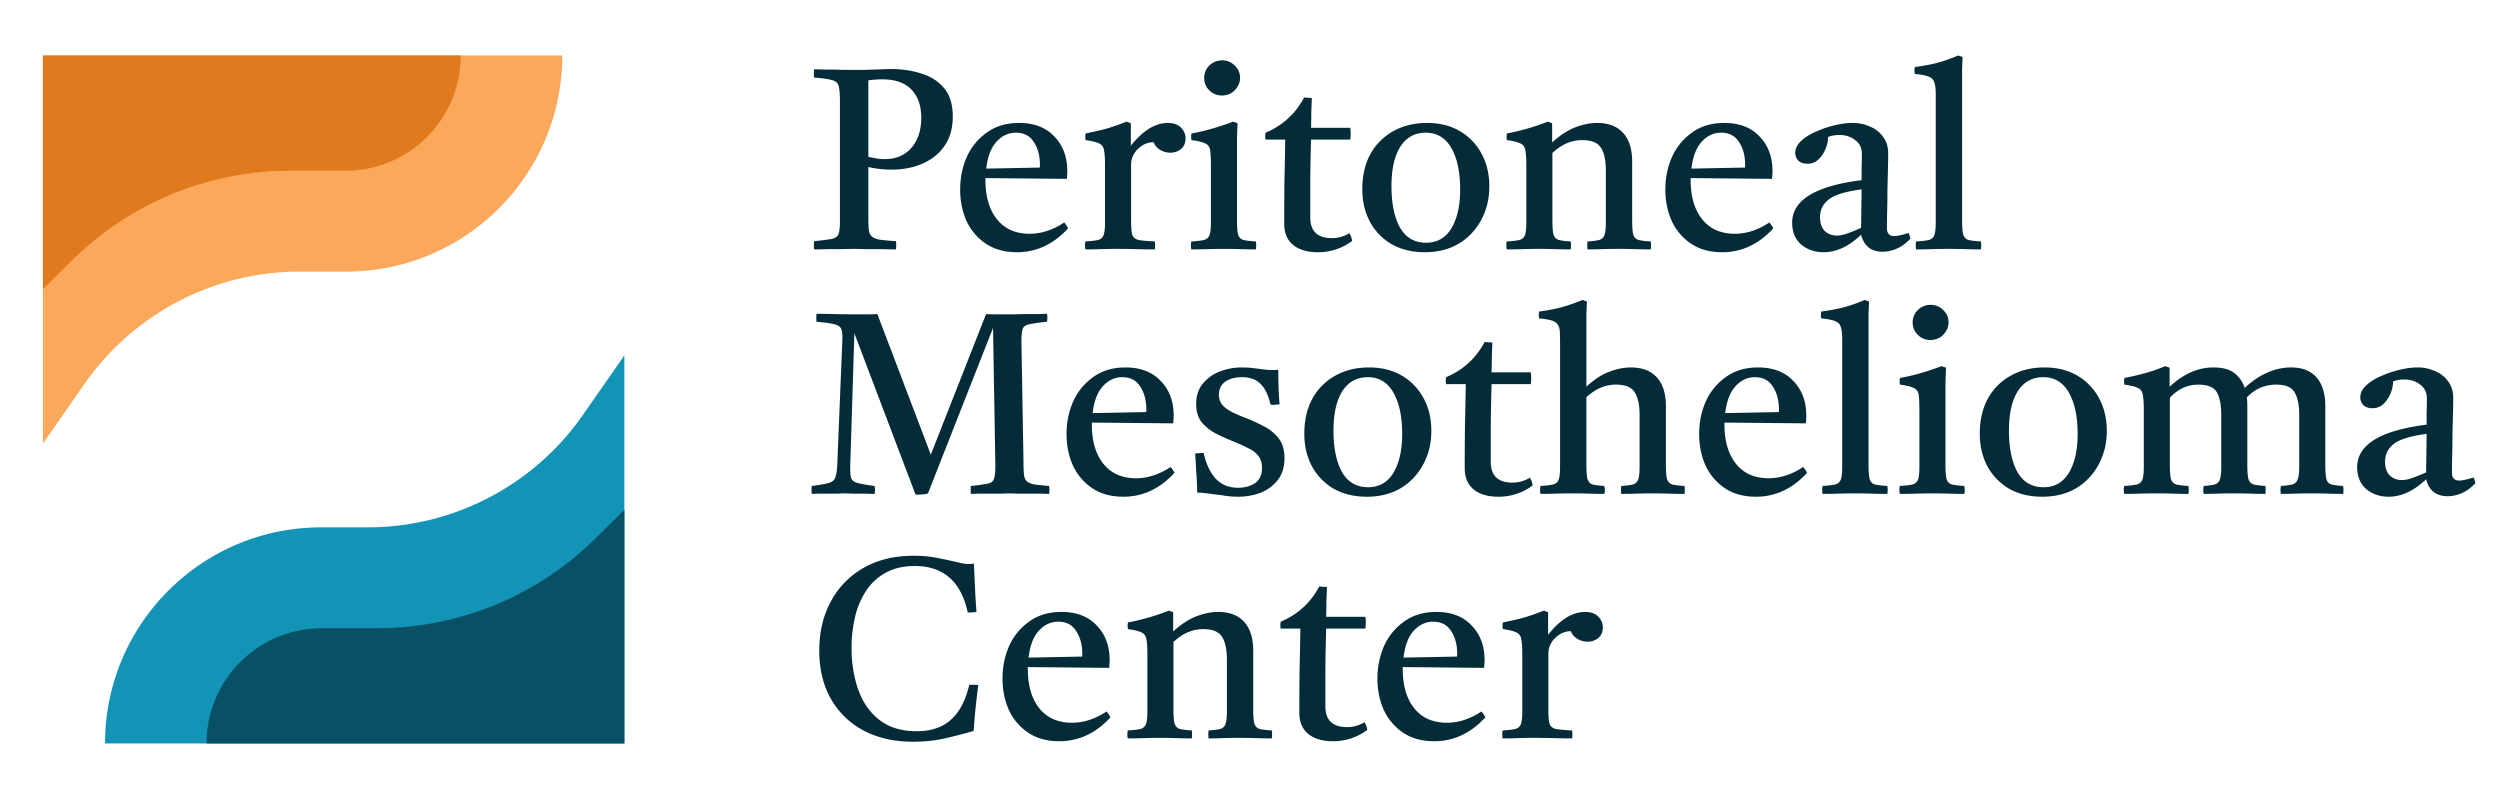
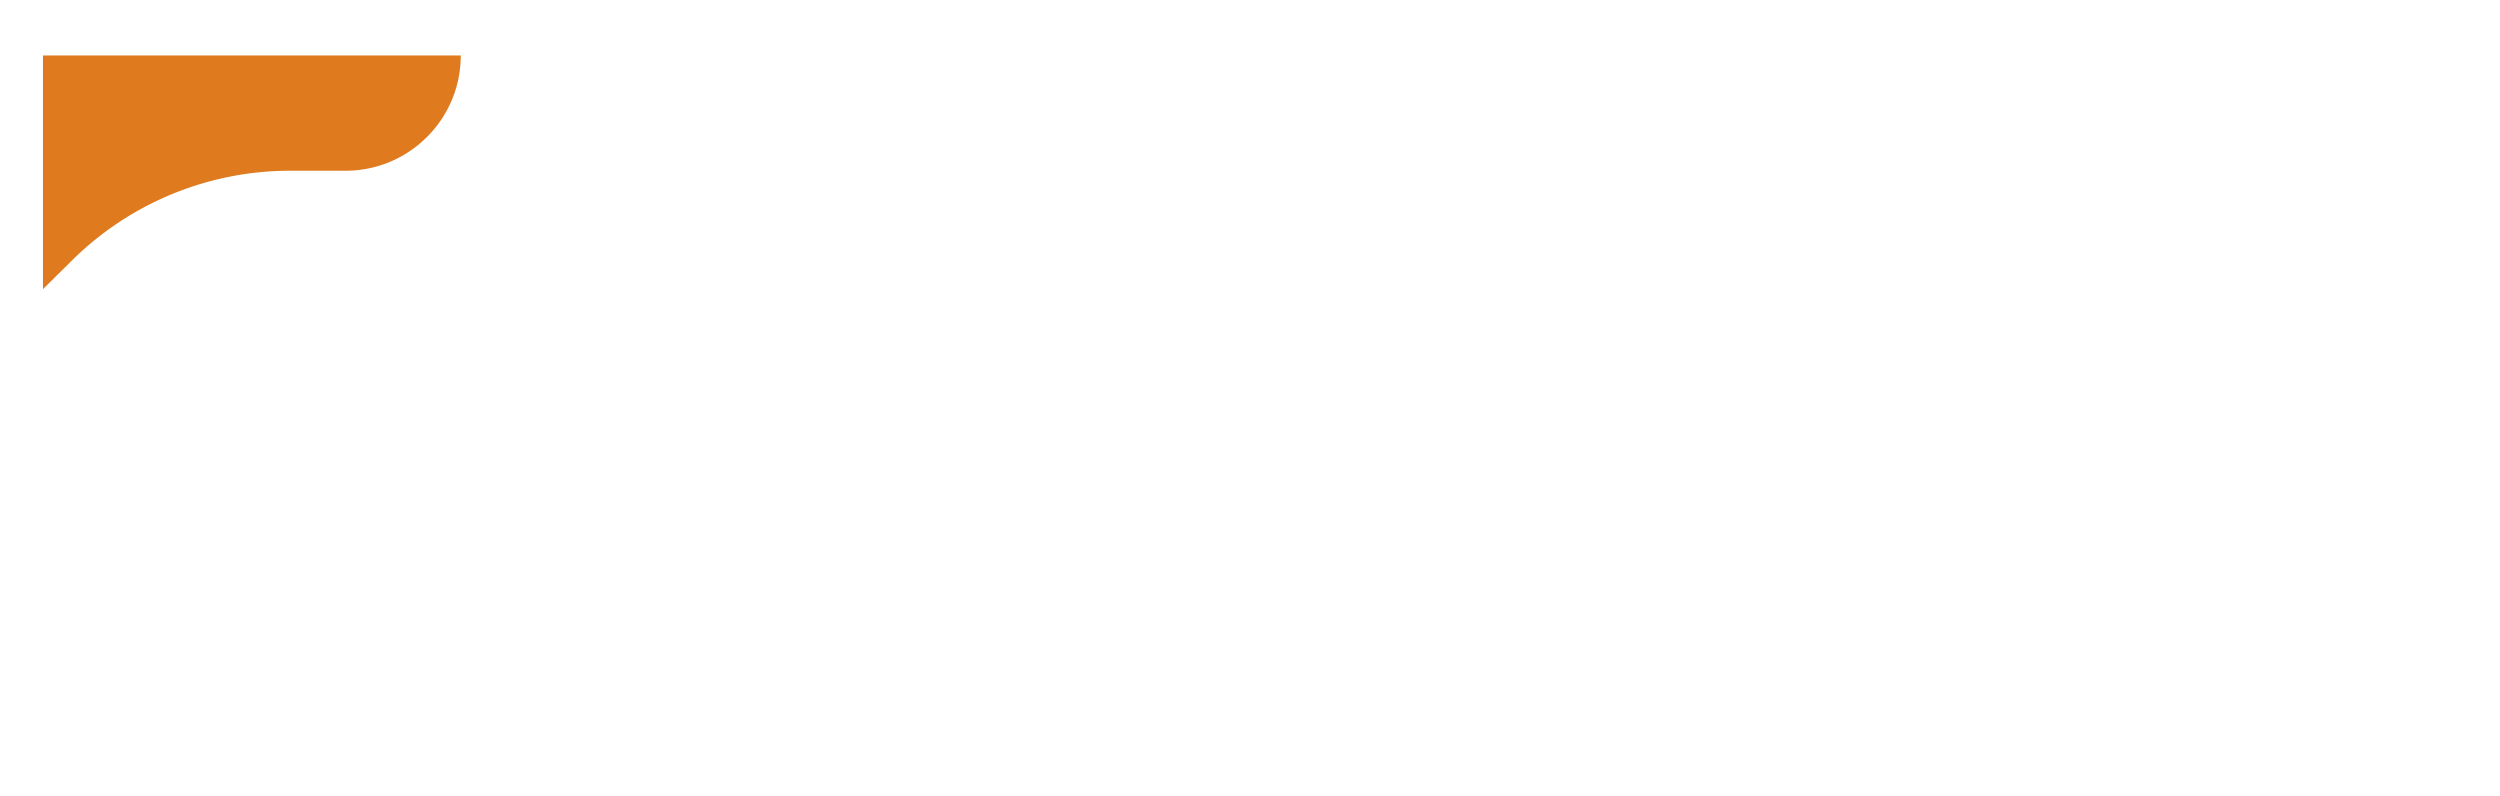
<svg xmlns="http://www.w3.org/2000/svg" width="248" height="79" fill="none">
-   <path fill="#FBA85A" d="M4.26 5.503h51.519c0 11.841-9.6 21.44-21.44 21.44h-4.602A26.042 26.042 0 0 0 8.361 38.111l-4.102 5.895V5.503Z" />
  <path fill="#DF7B1E" d="M4.26 5.503h41.448c0 6.315-5.12 11.434-11.434 11.434h-5.492A30.773 30.773 0 0 0 7.14 25.835l-2.88 2.849V5.504Z" />
-   <path fill="#1394B6" d="M61.938 73.754h-51.52c0-11.841 9.6-21.44 21.44-21.44h4.602a26.042 26.042 0 0 0 21.376-11.168l4.102-5.895v38.503Z" />
-   <path fill="#085066" d="M61.938 73.754H20.489c0-6.315 5.12-11.434 11.434-11.434h5.492a30.773 30.773 0 0 0 21.644-8.898l2.879-2.848v23.18Z" />
-   <path fill="#042C38" d="M196.508 24.741c-.495 0-.999-.008-1.511-.025a52.433 52.433 0 0 0-1.716-.026c-.632 0-1.195.009-1.69.026-.496.017-.999.025-1.512.025a2.052 2.052 0 0 1 0-.789c.581-.034 1.008-.085 1.281-.153a.771.771 0 0 0 .538-.508c.085-.255.128-.662.128-1.222V9.32c0-.526-.051-.916-.154-1.17-.085-.272-.281-.458-.589-.56-.29-.119-.734-.204-1.332-.255a1.561 1.561 0 0 1 0-.687 19.698 19.698 0 0 0 2.101-.381 15.475 15.475 0 0 0 2.202-.764l.436.153c-.018.373-.035.797-.052 1.272v14.887c0 .661.034 1.136.103 1.425.085.288.256.475.512.56.273.067.692.118 1.255.152.034.255.034.518 0 .79ZM186.746 24.97c-1.127 0-1.836-.56-2.126-1.68-1.212 1.154-2.45 1.731-3.714 1.731-.87 0-1.613-.255-2.228-.763-.598-.526-.896-1.247-.896-2.163 0-2.24 2.296-3.648 6.889-4.225v-1.247c.017-.424.026-.873.026-1.348 0-.594-.222-1.052-.666-1.374-.427-.34-.948-.51-1.562-.51-.444 0-.82.069-1.127.204 0 .39-.086.79-.256 1.196a3 3 0 0 1-.718 1.044c-.29.271-.648.407-1.075.407-.376 0-.675-.102-.897-.306a1.118 1.118 0 0 1-.307-.788c0-.408.188-.79.563-1.146.393-.373.888-.687 1.486-.941a10.114 10.114 0 0 1 1.87-.636c.648-.153 1.229-.23 1.741-.23.632 0 1.213.12 1.742.357.546.22.982.56 1.306 1.018.342.441.512.992.512 1.654 0 .407-.008.942-.025 1.603l-.052 2.087c0 .73-.008 1.425-.025 2.086a65.632 65.632 0 0 0-.026 1.604c0 .542.239.814.717.814.308 0 .777-.102 1.409-.305a.6.6 0 0 1 .128.28c.034.101.06.194.077.28-.427.457-.879.788-1.358.992-.461.203-.93.305-1.408.305Zm-2.126-2.366.051-3.817c-1.571.203-2.655.534-3.252.992-.581.458-.871 1.043-.871 1.756 0 .593.153 1.052.461 1.374.324.305.725.458 1.204.458.307 0 .648-.068 1.024-.204.393-.135.854-.322 1.383-.56ZM170.839 25.021c-1.212 0-2.237-.28-3.073-.84a5.462 5.462 0 0 1-1.921-2.24c-.427-.95-.641-1.992-.641-3.129 0-1.17.222-2.256.666-3.257a5.912 5.912 0 0 1 1.998-2.418c.871-.627 1.929-.941 3.176-.941 1.502 0 2.672.45 3.509 1.348.853.883 1.28 2.028 1.28 3.436 0 .17-.008.322-.025.458 0 .119-.009.22-.026.305l-8.068-.076v.178c0 1.663.385 2.969 1.153 3.919.768.95 1.844 1.425 3.227 1.425 1.161 0 2.305-.373 3.432-1.12.171.204.299.399.384.585-1.451 1.578-3.142 2.367-5.071 2.367Zm-3.048-8.296 5.302-.102a.283.283 0 0 0 .025-.127v-.127c0-.916-.204-1.68-.614-2.29-.393-.61-.982-.916-1.767-.916-.735 0-1.375.297-1.921.89-.547.594-.888 1.485-1.025 2.672ZM157.481 24.741a3.062 3.062 0 0 1 0-.789c.53-.034.923-.085 1.179-.153a.768.768 0 0 0 .512-.508c.085-.255.128-.662.128-1.222v-5.14c0-1.018-.162-1.773-.487-2.265-.307-.509-.93-.763-1.869-.763-.496 0-.974.093-1.435.28-.461.17-.964.5-1.511.992v6.642c0 .661.034 1.136.103 1.425.085.288.256.475.512.56.256.067.657.118 1.204.152.034.255.034.518 0 .789-.478 0-.982-.008-1.511-.025a50.483 50.483 0 0 0-3.279 0c-.529.017-1.05.025-1.562.025a2.052 2.052 0 0 1 0-.789c.581-.034 1.007-.085 1.281-.153a.77.77 0 0 0 .537-.508c.086-.255.128-.662.128-1.222v-5.7c0-.662-.034-1.154-.102-1.476-.051-.322-.213-.543-.487-.662-.256-.135-.7-.246-1.331-.33a1.42 1.42 0 0 1 0-.662 22.598 22.598 0 0 0 4.046-1.17l.436.152v1.909c.785-.713 1.553-1.213 2.305-1.502.751-.288 1.468-.432 2.151-.432 1.127 0 1.989.33 2.587.992.598.662.896 1.612.896 2.85v5.777c0 .661.034 1.136.103 1.425.085.288.256.475.512.56.256.067.666.118 1.229.152.035.255.035.518 0 .789-.512 0-1.016-.008-1.511-.025a48.363 48.363 0 0 0-1.69-.026c-.632 0-1.187.009-1.665.026-.461.017-.93.025-1.409.025ZM141.339 25.021c-1.247 0-2.34-.263-3.279-.789a5.718 5.718 0 0 1-2.151-2.214c-.512-.95-.768-2.035-.768-3.257 0-1.323.264-2.477.793-3.46a5.793 5.793 0 0 1 2.28-2.291c.973-.543 2.092-.814 3.355-.814 1.246 0 2.331.271 3.253.814a5.672 5.672 0 0 1 2.151 2.24c.512.95.769 2.027.769 3.231 0 1.239-.274 2.358-.82 3.36a6.012 6.012 0 0 1-2.228 2.34c-.956.56-2.075.84-3.355.84Zm-3.304-6.565c0 1.73.281 3.104.845 4.122.58 1.001 1.443 1.502 2.587 1.502 1.092 0 1.929-.475 2.51-1.426.58-.966.87-2.256.87-3.867 0-1.714-.29-3.08-.87-4.097-.581-1.018-1.426-1.527-2.536-1.527-1.093 0-1.938.466-2.536 1.4-.58.932-.87 2.23-.87 3.893ZM130.722 25.021c-1.025 0-1.836-.238-2.433-.713-.598-.491-.897-1.195-.897-2.112 0-1.493.009-2.934.026-4.326.034-1.39.059-2.73.077-4.02h-1.947a1.557 1.557 0 0 1 0-.687c1.69-.713 2.962-1.875 3.816-3.486.137 0 .273.008.41.025.137 0 .256.008.359.025-.018.441-.035.908-.052 1.4 0 .492-.008 1.01-.025 1.552h3.893c.051.373.051.764 0 1.17h-3.893c-.034 1.188-.06 2.444-.077 3.767v3.944c0 1.374.717 2.062 2.151 2.062.615 0 1.187-.162 1.716-.484.154.203.248.458.282.763a5.578 5.578 0 0 1-3.406 1.12ZM124.578 24.741c-.478 0-.973-.008-1.485-.025a55.272 55.272 0 0 0-3.33 0c-.546.017-1.075.025-1.587.025a2.013 2.013 0 0 1 0-.789c.58-.034 1.007-.085 1.28-.152a.771.771 0 0 0 .538-.51c.085-.254.128-.661.128-1.22v-5.7c0-.663-.026-1.155-.077-1.477-.051-.322-.213-.543-.486-.662-.257-.135-.709-.245-1.358-.33a1.448 1.448 0 0 1 0-.662 19.954 19.954 0 0 0 2.152-.509c.682-.203 1.34-.424 1.972-.662l.435.153a309.65 309.65 0 0 1-.051 1.476v8.118c0 .661.034 1.136.102 1.425.086.288.256.475.512.56.274.067.692.118 1.255.152.052.255.052.518 0 .79Zm-5.122-16.998c0-.492.171-.908.512-1.247.359-.34.786-.51 1.281-.51.478 0 .888.17 1.229.51.359.339.538.746.538 1.221 0 .441-.171.848-.512 1.222-.342.356-.777.534-1.306.534-.478 0-.888-.17-1.23-.509a1.662 1.662 0 0 1-.512-1.221ZM107.671 24.741a2.013 2.013 0 0 1 0-.789c.58-.034 1.007-.085 1.28-.153a.771.771 0 0 0 .538-.508c.085-.255.128-.662.128-1.222v-5.7c0-.662-.034-1.154-.102-1.476-.051-.322-.214-.543-.487-.662-.256-.135-.7-.246-1.332-.33a1.448 1.448 0 0 1 0-.662 34.385 34.385 0 0 0 1.998-.458 21.24 21.24 0 0 0 2.049-.713l.435.153v2.24c1.196-1.51 2.416-2.265 3.663-2.265.597 0 1.041.16 1.332.483.29.306.435.653.435 1.043 0 .459-.154.815-.461 1.07a1.67 1.67 0 0 1-1.05.356c-.324 0-.649-.085-.973-.255a1.58 1.58 0 0 1-.692-.789c-.58 0-1.101.23-1.562.687-.444.441-.666.959-.666 1.552v5.472c0 .661.034 1.136.102 1.425.086.288.291.475.615.56.342.067.888.118 1.639.152.034.238.034.5 0 .789-.58 0-1.178-.008-1.793-.025a68.523 68.523 0 0 0-1.895-.026c-.632 0-1.195.009-1.69.026-.478.017-.982.025-1.511.025ZM100.882 25.021c-1.212 0-2.237-.28-3.074-.84a5.465 5.465 0 0 1-1.92-2.24c-.427-.95-.64-1.992-.64-3.129 0-1.17.221-2.256.665-3.257a5.913 5.913 0 0 1 1.998-2.418c.87-.627 1.93-.941 3.176-.941 1.502 0 2.672.45 3.509 1.348.853.883 1.28 2.028 1.28 3.436 0 .17-.008.322-.025.458 0 .119-.009.22-.026.305l-8.068-.076v.178c0 1.663.384 2.969 1.153 3.919.768.95 1.844 1.425 3.227 1.425 1.161 0 2.305-.373 3.432-1.12.171.204.299.399.384.585-1.451 1.578-3.142 2.367-5.071 2.367Zm-3.048-8.296 5.302-.102a.283.283 0 0 0 .025-.127v-.127c0-.916-.205-1.68-.614-2.29-.393-.61-.982-.916-1.768-.916-.734 0-1.374.297-1.92.89-.547.594-.888 1.485-1.025 2.672ZM88.444 16.827c-.308 0-.65-.017-1.025-.05a10.96 10.96 0 0 1-1.28-.204v4.987c0 .526.017.942.05 1.247.035.289.138.51.308.662.188.152.444.254.769.305.341.051.879.102 1.613.153.034.271.034.543 0 .814-.376 0-.828-.008-1.357-.025h-1.537a37.777 37.777 0 0 0-1.255-.026c-.324 0-.734.009-1.23.026h-1.46c-.477.017-.904.025-1.28.025a3.241 3.241 0 0 1 0-.814c.82-.085 1.409-.161 1.767-.23.359-.084.58-.254.666-.508.086-.255.128-.687.128-1.298V10.058c0-.712-.042-1.221-.128-1.527-.085-.305-.307-.5-.666-.585-.358-.102-.947-.187-1.767-.254a3.241 3.241 0 0 1 0-.815c.342 0 .768.009 1.28.026.53 0 1.042.008 1.537.025H85.858l1.46-.05c.478-.018.854-.026 1.127-.026 1.075 0 2.074.153 2.996.458.922.288 1.665.772 2.228 1.45.564.679.846 1.612.846 2.8 0 1.136-.265 2.095-.794 2.875-.53.78-1.255 1.374-2.177 1.781-.905.407-1.938.611-3.1.611Zm-2.305-1.272c.222.05.47.101.742.152.274.051.564.077.871.077 1.127 0 2.015-.373 2.664-1.12.649-.763.973-1.756.973-2.977 0-1.188-.324-2.12-.973-2.8-.649-.678-1.622-1.017-2.92-1.017a9.995 9.995 0 0 0-1.357.102v7.583ZM242.796 49.224c-1.127 0-1.835-.56-2.125-1.68-1.213 1.154-2.451 1.731-3.714 1.731-.871 0-1.614-.254-2.228-.763-.598-.526-.897-1.247-.897-2.163 0-2.24 2.297-3.648 6.89-4.224v-1.247c.017-.424.025-.874.025-1.349 0-.594-.222-1.052-.665-1.374-.427-.34-.948-.509-1.563-.509-.444 0-.819.068-1.127.203 0 .39-.085.79-.256 1.197-.171.407-.41.755-.717 1.043-.29.271-.649.407-1.076.407-.375 0-.674-.102-.896-.305a1.119 1.119 0 0 1-.307-.79c0-.406.187-.788.563-1.144.393-.373.888-.687 1.486-.942.597-.271 1.22-.483 1.869-.636.649-.153 1.23-.229 1.742-.229a4.2 4.2 0 0 1 1.741.356c.547.22.982.56 1.307 1.018.341.441.512.992.512 1.654 0 .407-.009.942-.026 1.603-.017.645-.034 1.34-.051 2.087 0 .73-.009 1.425-.026 2.087a64.83 64.83 0 0 0-.025 1.603c0 .543.239.814.717.814.307 0 .777-.102 1.409-.305a.6.6 0 0 1 .128.28c.034.101.059.195.076.28-.426.458-.879.788-1.357.992a3.459 3.459 0 0 1-1.409.305Zm-2.125-2.366.051-3.817c-1.571.203-2.655.534-3.253.992-.58.458-.871 1.044-.871 1.756 0 .594.154 1.052.461 1.374.325.306.726.458 1.204.458.307 0 .649-.068 1.025-.203.392-.136.853-.323 1.383-.56ZM226.264 48.995a2.052 2.052 0 0 1 0-.789c.513-.034.897-.085 1.153-.152a.766.766 0 0 0 .512-.51c.103-.254.154-.66.154-1.22v-5.141c0-1-.154-1.756-.461-2.265-.29-.509-.896-.763-1.819-.763-1.144 0-2.117.424-2.919 1.272.034.272.051.56.051.865v5.777c0 .661.034 1.136.102 1.425.086.288.257.475.513.56.256.067.648.118 1.178.152.034.255.034.518 0 .79-.478 0-.956-.01-1.434-.026a48.465 48.465 0 0 0-1.691-.026c-.632 0-1.187.009-1.665.026-.461.017-.905.025-1.331.025a2.013 2.013 0 0 1 0-.789c.495-.034.862-.085 1.101-.152a.766.766 0 0 0 .512-.51c.085-.254.128-.66.128-1.22v-5.141c0-1-.145-1.756-.435-2.265-.29-.509-.905-.763-1.844-.763-1.076 0-2.015.432-2.818 1.298v6.616c0 .661.035 1.136.103 1.425.085.288.256.475.512.56.273.067.683.118 1.229.152.035.255.035.518 0 .79-.478 0-.973-.01-1.485-.026a50.679 50.679 0 0 0-1.716-.026c-.615 0-1.17.009-1.665.026-.495.017-.999.025-1.511.025a2.052 2.052 0 0 1 0-.789c.581-.034 1.008-.085 1.281-.152a.773.773 0 0 0 .538-.51c.085-.254.128-.66.128-1.22v-5.7c0-.663-.035-1.154-.103-1.477-.051-.322-.213-.543-.486-.661-.257-.136-.7-.246-1.332-.331a1.448 1.448 0 0 1 0-.662 24.73 24.73 0 0 0 2.074-.483 16.9 16.9 0 0 0 1.972-.687l.436.152v1.883c1.383-1.272 2.826-1.908 4.328-1.908.939 0 1.648.195 2.126.585.478.39.811.874.999 1.45.734-.695 1.485-1.204 2.254-1.526a5.719 5.719 0 0 1 2.33-.51c1.127 0 1.972.332 2.536.993.58.662.871 1.612.871 2.85v5.777c0 .661.034 1.136.102 1.425.068.288.231.475.487.56.256.067.649.118 1.178.152.051.255.051.518 0 .79-.478 0-.956-.01-1.434-.026a47.526 47.526 0 0 0-1.665-.026c-.649 0-1.221.009-1.716.026-.478.017-.931.025-1.358.025ZM202.592 49.275c-1.246 0-2.339-.263-3.278-.789a5.721 5.721 0 0 1-2.152-2.213c-.512-.95-.768-2.036-.768-3.258 0-1.323.265-2.477.794-3.46a5.783 5.783 0 0 1 2.279-2.29c.974-.544 2.092-.815 3.355-.815 1.247 0 2.331.271 3.253.814a5.68 5.68 0 0 1 2.152 2.24c.512.95.768 2.027.768 3.231 0 1.239-.273 2.358-.82 3.36a6.012 6.012 0 0 1-2.228 2.34c-.956.56-2.074.84-3.355.84Zm-3.304-6.565c0 1.73.282 3.104.845 4.122.581 1.001 1.443 1.502 2.587 1.502 1.093 0 1.929-.475 2.51-1.425.58-.967.871-2.257.871-3.868 0-1.714-.291-3.08-.871-4.097-.581-1.018-1.426-1.527-2.536-1.527-1.092 0-1.938.466-2.535 1.4-.581.933-.871 2.23-.871 3.893ZM194.861 48.995c-.478 0-.973-.008-1.486-.025a55.5 55.5 0 0 0-3.329 0c-.547.017-1.076.025-1.588.025a2.052 2.052 0 0 1 0-.789c.58-.034 1.007-.084 1.28-.152a.77.77 0 0 0 .538-.51c.086-.254.128-.66.128-1.22v-5.7c0-.662-.025-1.154-.076-1.477-.052-.322-.214-.543-.487-.661-.256-.136-.709-.246-1.358-.331a1.448 1.448 0 0 1 0-.662 19.898 19.898 0 0 0 2.152-.509c.683-.203 1.34-.424 1.972-.661l.435.152c-.017.526-.034 1.018-.051 1.476v8.118c0 .661.034 1.136.103 1.425.085.288.256.475.512.56.273.068.691.118 1.255.152.051.255.051.518 0 .79Zm-5.123-16.998c0-.492.171-.908.513-1.247.358-.34.785-.51 1.28-.51.478 0 .888.17 1.23.51.358.34.537.746.537 1.221 0 .441-.17.848-.512 1.222-.341.356-.777.534-1.306.534a1.68 1.68 0 0 1-1.229-.509 1.66 1.66 0 0 1-.513-1.221ZM187.229 48.995c-.496 0-.999-.008-1.511-.025a52.222 52.222 0 0 0-1.716-.026c-.632 0-1.196.009-1.691.026-.495.017-.999.025-1.511.025a2.052 2.052 0 0 1 0-.789c.581-.034 1.007-.084 1.281-.152a.77.77 0 0 0 .537-.51c.086-.254.129-.66.129-1.22v-12.75c0-.526-.052-.916-.154-1.17-.085-.272-.282-.458-.589-.56-.29-.119-.734-.204-1.332-.254a1.561 1.561 0 0 1 0-.688 19.64 19.64 0 0 0 2.1-.381 15.531 15.531 0 0 0 2.203-.764l.435.153c-.017.373-.034.797-.051 1.272V46.07c0 .661.034 1.136.102 1.425.086.288.257.475.513.56.273.068.691.118 1.255.152.034.255.034.518 0 .79ZM174.191 49.275c-1.213 0-2.237-.28-3.074-.84a5.47 5.47 0 0 1-1.921-2.239c-.427-.95-.64-1.993-.64-3.13 0-1.17.222-2.256.666-3.257a5.912 5.912 0 0 1 1.998-2.417c.87-.628 1.929-.942 3.176-.942 1.502 0 2.672.45 3.508 1.349.854.882 1.281 2.027 1.281 3.435 0 .17-.009.322-.026.458 0 .119-.008.22-.025.305l-8.068-.076v.178c0 1.663.384 2.969 1.153 3.919.768.95 1.844 1.425 3.227 1.425 1.161 0 2.305-.373 3.432-1.12.17.204.298.399.384.586-1.452 1.577-3.142 2.366-5.071 2.366Zm-3.048-8.295 5.301-.102a.27.27 0 0 0 .026-.127v-.128c0-.916-.205-1.68-.615-2.29-.392-.61-.981-.916-1.767-.916-.734 0-1.374.297-1.921.89-.546.594-.888 1.485-1.024 2.672ZM160.829 48.995a3.063 3.063 0 0 1 0-.789c.529-.034.922-.084 1.178-.152a.767.767 0 0 0 .512-.51c.085-.254.128-.66.128-1.22v-5.14c0-1.019-.162-1.774-.487-2.266-.307-.509-.93-.763-1.869-.763-.495 0-.973.093-1.434.28-.461.17-.957.492-1.486.967v6.667c0 .661.034 1.136.103 1.425.085.288.247.475.486.56.256.068.649.118 1.178.152.086.255.086.518 0 .79-.427 0-.896-.01-1.408-.026a52.222 52.222 0 0 0-1.716-.026c-.632 0-1.196.009-1.691.026-.495.017-.999.025-1.511.025a2.052 2.052 0 0 1 0-.789c.581-.034 1.008-.084 1.281-.152a.773.773 0 0 0 .538-.51c.085-.254.128-.66.128-1.22V34.057c0-.492-.009-.882-.026-1.17-.017-.306-.094-.544-.23-.713a1.028 1.028 0 0 0-.59-.382c-.256-.085-.665-.152-1.229-.203a1.561 1.561 0 0 1 0-.688 18.485 18.485 0 0 0 2.075-.381c.7-.187 1.442-.441 2.228-.764l.435.153c-.017.373-.034.797-.051 1.272V38.36c.768-.713 1.52-1.205 2.254-1.477.751-.288 1.468-.432 2.151-.432 1.127 0 1.989.33 2.587.992.598.662.896 1.612.896 2.85v5.777c0 .661.035 1.136.103 1.425.085.288.256.475.512.56.256.068.666.118 1.23.152.034.255.034.518 0 .79-.513 0-1.016-.01-1.512-.026a48.363 48.363 0 0 0-1.69-.026c-.632 0-1.187.009-1.665.026-.461.017-.93.025-1.408.025ZM148.63 49.275c-1.025 0-1.836-.237-2.433-.712-.598-.492-.897-1.196-.897-2.112 0-1.493.009-2.935.026-4.326.034-1.392.06-2.732.077-4.021h-1.947a1.557 1.557 0 0 1 0-.687c1.691-.713 2.963-1.875 3.816-3.486.137 0 .274.008.41.025.137 0 .256.009.359.026l-.051 1.4c0 .491-.009 1.009-.026 1.552h3.893c.051.373.051.763 0 1.17h-3.893c-.034 1.188-.06 2.443-.077 3.766v3.945c0 1.374.717 2.06 2.152 2.06.614 0 1.186-.16 1.716-.483.153.204.247.458.281.764a5.578 5.578 0 0 1-3.406 1.12ZM135.586 49.275c-1.247 0-2.339-.263-3.278-.789a5.721 5.721 0 0 1-2.152-2.213c-.512-.95-.768-2.036-.768-3.258 0-1.323.264-2.477.794-3.46a5.783 5.783 0 0 1 2.279-2.29c.973-.544 2.092-.815 3.355-.815 1.247 0 2.331.271 3.253.814a5.67 5.67 0 0 1 2.151 2.24c.513.95.769 2.027.769 3.231 0 1.239-.273 2.358-.82 3.36a6.012 6.012 0 0 1-2.228 2.34c-.956.56-2.075.84-3.355.84Zm-3.304-6.565c0 1.73.282 3.104.845 4.122.581 1.001 1.443 1.502 2.587 1.502 1.093 0 1.929-.475 2.51-1.425.58-.967.871-2.257.871-3.868 0-1.714-.291-3.08-.871-4.097-.581-1.018-1.426-1.527-2.536-1.527-1.092 0-1.938.466-2.535 1.4-.581.933-.871 2.23-.871 3.893ZM119.404 44.95c.256 1.119.666 1.976 1.229 2.57.564.576 1.289.865 2.177.865.666 0 1.229-.153 1.69-.459.461-.322.692-.822.692-1.5 0-.51-.128-.917-.384-1.222-.239-.306-.581-.56-1.025-.764-.427-.22-.913-.44-1.46-.661a21.895 21.895 0 0 1-1.792-.815 4.643 4.643 0 0 1-1.358-1.12c-.341-.457-.512-1.043-.512-1.755 0-.814.213-1.484.64-2.01a4.096 4.096 0 0 1 1.691-1.222 6.106 6.106 0 0 1 2.228-.407c.393 0 .785.025 1.178.076.393.051.606.077.64.077.342.05.658.084.948.101H126.549c.069 0 .154-.008.257-.025 0 .543.008 1.094.025 1.654.017.56.051 1.154.103 1.781h-.103c-.154.017-.299.034-.435.051-.12 0-.239-.008-.359-.025-.222-.95-.555-1.637-.999-2.061-.427-.441-1.033-.662-1.818-.662-.7 0-1.264.153-1.691.458-.409.305-.614.73-.614 1.272 0 .441.136.806.41 1.095.273.271.606.5.998.687.393.186.769.347 1.127.483.666.255 1.298.543 1.896.865a4.166 4.166 0 0 1 1.485 1.196c.393.492.589 1.154.589 1.985 0 .882-.23 1.612-.691 2.189a3.978 3.978 0 0 1-1.716 1.247 6.4 6.4 0 0 1-2.203.381c-.444 0-.888-.034-1.332-.102a13.56 13.56 0 0 0-.691-.101c-.034 0-.18-.017-.436-.051a26.653 26.653 0 0 0-.819-.102 6.7 6.7 0 0 0-.769-.05c0-.527-.025-1.112-.076-1.757-.035-.644-.077-1.357-.128-2.137h.128c.153-.017.281-.026.384-.026.119-.017.23-.017.333 0ZM111.437 49.275c-1.213 0-2.237-.28-3.074-.84a5.47 5.47 0 0 1-1.921-2.239c-.427-.95-.64-1.993-.64-3.13 0-1.17.222-2.256.666-3.257a5.912 5.912 0 0 1 1.998-2.417c.87-.628 1.929-.942 3.176-.942 1.502 0 2.672.45 3.508 1.349.854.882 1.281 2.027 1.281 3.435 0 .17-.009.322-.026.458 0 .119-.008.22-.025.305l-8.068-.076v.178c0 1.663.384 2.969 1.153 3.919.768.95 1.844 1.425 3.227 1.425 1.161 0 2.305-.373 3.432-1.12.17.204.298.399.384.586-1.452 1.577-3.142 2.366-5.071 2.366Zm-3.048-8.295 5.301-.102a.27.27 0 0 0 .026-.127v-.128c0-.916-.205-1.68-.615-2.29-.392-.61-.981-.916-1.767-.916-.734 0-1.374.297-1.921.89-.546.594-.888 1.485-1.024 2.672ZM92.337 45.102l5.48-13.945c.36.017.735.025 1.128.025h1.741a26.72 26.72 0 0 1 1.204-.025h1.204c.375-.017.631-.026.768-.026.051.255.051.518 0 .79h-.051c-.786.084-1.358.169-1.716.254-.359.068-.581.237-.666.509-.068.254-.103.678-.103 1.272l.205 11.884c0 .526.017.941.052 1.247.034.305.128.526.281.661.154.136.401.238.743.306.341.05.828.102 1.46.152.051.255.051.518 0 .79-.137 0-.393-.01-.768-.026h-2.408a18.604 18.604 0 0 0-.743-.026c-.136 0-.384.009-.742.026h-2.357c-.358.017-.606.025-.743.025a6.07 6.07 0 0 1 0-.789h.052a22.131 22.131 0 0 0 1.639-.229c.341-.084.546-.254.615-.509.085-.271.128-.704.128-1.297l-.23-13.64-6.455 16.413c-.12.051-.307.085-.564.102-.256.017-.478.026-.665.026l-6.07-16.007-.41 13.106c-.017.56.008.967.077 1.221.068.238.273.407.614.509.342.102.914.204 1.716.305.069.272.069.535 0 .79-.17 0-.47-.01-.896-.026h-1.255c-.41-.017-.709-.026-.897-.026-.102 0-.307.009-.614.026H81.118c-.29.017-.486.025-.588.025a3.053 3.053 0 0 1 0-.789c.802-.101 1.374-.203 1.716-.305.341-.102.555-.305.64-.61.102-.306.162-.79.18-1.451l.486-11.884c.034-.594.008-1.018-.077-1.272-.085-.255-.316-.424-.691-.51-.36-.101-.957-.186-1.793-.254a6.07 6.07 0 0 1 0-.789c.58 0 1.178.009 1.793.026.614.017 1.297.025 2.048.025h1.025c.427 0 .82-.008 1.178-.025l5.302 13.945ZM149.065 73.25a2.014 2.014 0 0 1 0-.79c.58-.033 1.007-.084 1.28-.152a.771.771 0 0 0 .538-.51c.086-.254.128-.66.128-1.22v-5.7c0-.662-.034-1.154-.102-1.477-.051-.322-.214-.543-.487-.661-.256-.136-.7-.246-1.332-.331a1.448 1.448 0 0 1 0-.662 34.468 34.468 0 0 0 1.998-.458 21.24 21.24 0 0 0 2.049-.712l.435.153v2.239c1.196-1.51 2.416-2.265 3.663-2.265.597 0 1.041.161 1.332.483.29.306.435.654.435 1.044 0 .458-.154.814-.461 1.069a1.67 1.67 0 0 1-1.05.356c-.324 0-.649-.085-.973-.255a1.58 1.58 0 0 1-.692-.789c-.58 0-1.101.23-1.562.688-.444.44-.666.958-.666 1.552v5.471c0 .662.034 1.137.102 1.425.086.288.291.475.615.56.342.068.888.119 1.639.152.034.238.034.501 0 .79-.58 0-1.178-.01-1.793-.026a68.925 68.925 0 0 0-1.895-.026c-.632 0-1.195.009-1.69.026-.478.017-.982.025-1.511.025ZM142.276 73.53c-1.213 0-2.237-.28-3.074-.84a5.47 5.47 0 0 1-1.921-2.24c-.426-.95-.64-1.993-.64-3.13 0-1.17.222-2.256.666-3.257a5.912 5.912 0 0 1 1.998-2.417c.871-.628 1.929-.942 3.176-.942 1.502 0 2.672.45 3.508 1.349.854.882 1.281 2.027 1.281 3.435 0 .17-.008.323-.026.458 0 .119-.008.22-.025.306l-8.068-.077v.178c0 1.663.384 2.97 1.153 3.92.768.95 1.844 1.424 3.227 1.424 1.161 0 2.305-.373 3.432-1.12.17.204.299.4.384.586-1.451 1.578-3.142 2.366-5.071 2.366Zm-3.048-8.296 5.302-.102a.283.283 0 0 0 .025-.127v-.128c0-.916-.205-1.68-.614-2.29-.393-.61-.982-.916-1.768-.916-.734 0-1.374.297-1.921.89-.546.595-.887 1.485-1.024 2.673ZM132.222 73.53c-1.024 0-1.835-.238-2.433-.713-.598-.492-.896-1.196-.896-2.112 0-1.493.008-2.935.025-4.326.034-1.392.06-2.732.077-4.021h-1.946a1.528 1.528 0 0 1 0-.687c1.69-.713 2.962-1.875 3.816-3.486.136 0 .273.008.409.025.137 0 .257.009.359.026l-.051 1.4c0 .491-.009 1.009-.026 1.551h3.893c.051.374.051.764 0 1.171h-3.893c-.034 1.188-.06 2.443-.077 3.766v3.945c0 1.374.718 2.06 2.152 2.06.614 0 1.186-.16 1.716-.483.153.204.247.458.281.764a5.576 5.576 0 0 1-3.406 1.12ZM119.889 73.25a3.063 3.063 0 0 1 0-.79c.529-.033.922-.084 1.178-.152a.766.766 0 0 0 .512-.51c.086-.254.129-.66.129-1.22v-5.14c0-1.019-.163-1.774-.487-2.266-.307-.509-.931-.763-1.87-.763-.495 0-.973.093-1.434.28-.461.17-.965.5-1.511.992v6.642c0 .662.034 1.137.102 1.425.086.288.256.475.513.56.256.068.657.119 1.203.152.034.255.034.518 0 .79-.478 0-.981-.01-1.511-.026a50.685 50.685 0 0 0-3.278 0c-.529.017-1.05.025-1.562.025a2.014 2.014 0 0 1 0-.788c.58-.034 1.007-.085 1.28-.153a.771.771 0 0 0 .538-.51c.085-.254.128-.66.128-1.22v-5.7c0-.662-.034-1.154-.102-1.477-.052-.322-.214-.543-.487-.661-.256-.136-.7-.246-1.332-.331a1.448 1.448 0 0 1 0-.662 22.61 22.61 0 0 0 4.047-1.17l.435.153v1.908c.786-.712 1.554-1.213 2.305-1.501.752-.289 1.469-.433 2.152-.433 1.127 0 1.989.33 2.587.992.597.662.896 1.612.896 2.85v5.777c0 .662.034 1.137.102 1.425.086.288.256.475.513.56.256.068.666.119 1.229.152.034.255.034.518 0 .79-.512 0-1.016-.01-1.511-.026a48.699 48.699 0 0 0-1.691-.026c-.631 0-1.186.009-1.664.026-.461.017-.931.025-1.409.025ZM105.084 73.53c-1.213 0-2.237-.28-3.074-.84a5.47 5.47 0 0 1-1.921-2.24c-.427-.95-.64-1.993-.64-3.13 0-1.17.222-2.256.666-3.257a5.912 5.912 0 0 1 1.998-2.417c.871-.628 1.929-.942 3.176-.942 1.502 0 2.672.45 3.508 1.349.854.882 1.281 2.027 1.281 3.435 0 .17-.009.323-.026.458 0 .119-.008.22-.025.306l-8.068-.077v.178c0 1.663.384 2.97 1.153 3.92.768.95 1.844 1.424 3.227 1.424 1.161 0 2.305-.373 3.432-1.12.17.204.298.4.384.586-1.452 1.578-3.142 2.366-5.071 2.366Zm-3.048-8.296 5.302-.102a.283.283 0 0 0 .025-.127v-.128c0-.916-.205-1.68-.615-2.29-.392-.61-.981-.916-1.767-.916-.734 0-1.374.297-1.921.89-.546.595-.888 1.485-1.024 2.673ZM97.05 67.956a65.251 65.251 0 0 0-.462 4.555c-.939.272-1.895.518-2.868.738-.974.22-2.015.331-3.125.331-1.895 0-3.543-.373-4.943-1.12a8.046 8.046 0 0 1-3.227-3.13c-.769-1.357-1.153-2.951-1.153-4.784 0-1.849.384-3.477 1.153-4.885a8.286 8.286 0 0 1 3.253-3.334c1.4-.797 3.047-1.196 4.943-1.196.7 0 1.314.042 1.844.127.529.085 1.17.212 1.92.382.342.068.64.136.897.203.256.068.52.102.794.102h.282a3.34 3.34 0 0 0 .256-.05c.034.746.068 1.518.102 2.315.034.797.086 1.629.154 2.494-.342.05-.632.068-.87.05-.667-3.07-2.417-4.605-5.251-4.605-1.144 0-2.117.229-2.92.687a5.289 5.289 0 0 0-1.947 1.832 8.022 8.022 0 0 0-1.075 2.596 13.494 13.494 0 0 0-.333 3.028c0 1.493.222 2.867.666 4.122.444 1.256 1.144 2.257 2.1 3.003.956.746 2.185 1.12 3.688 1.12 1.417 0 2.544-.374 3.38-1.12.854-.746 1.47-1.909 1.845-3.486h.41c.153 0 .315.008.486.025Z" />
</svg>